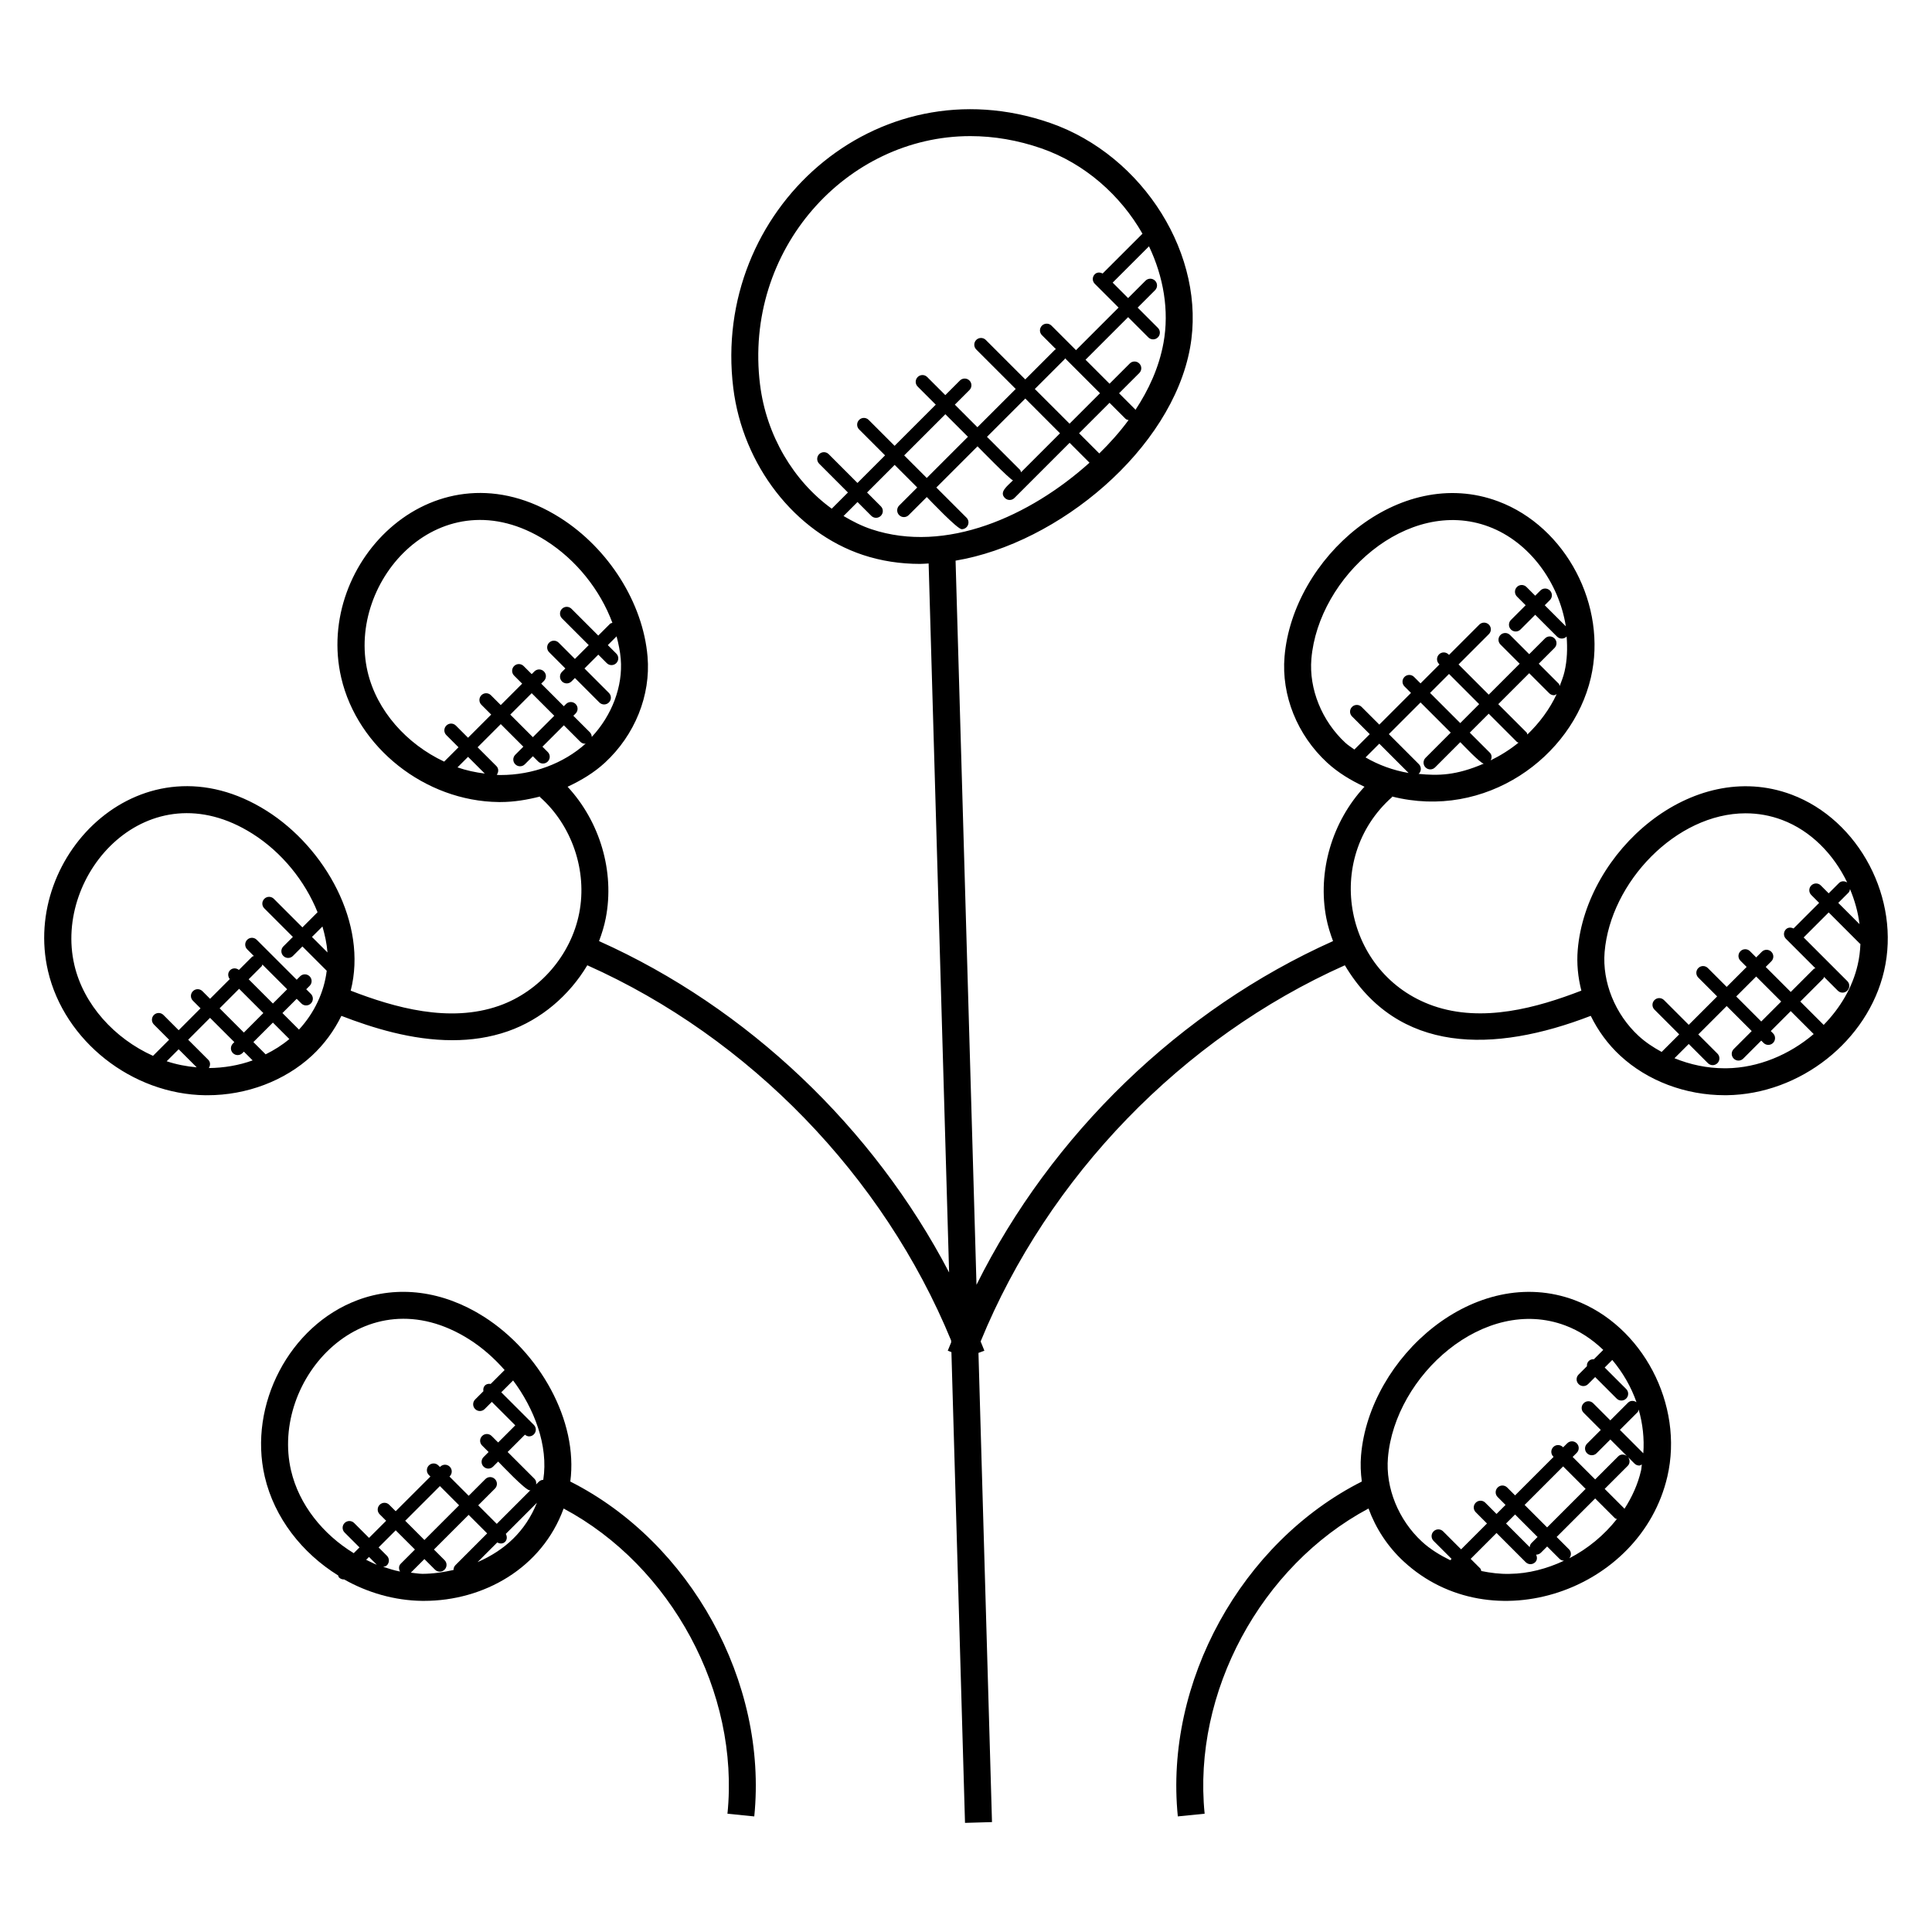
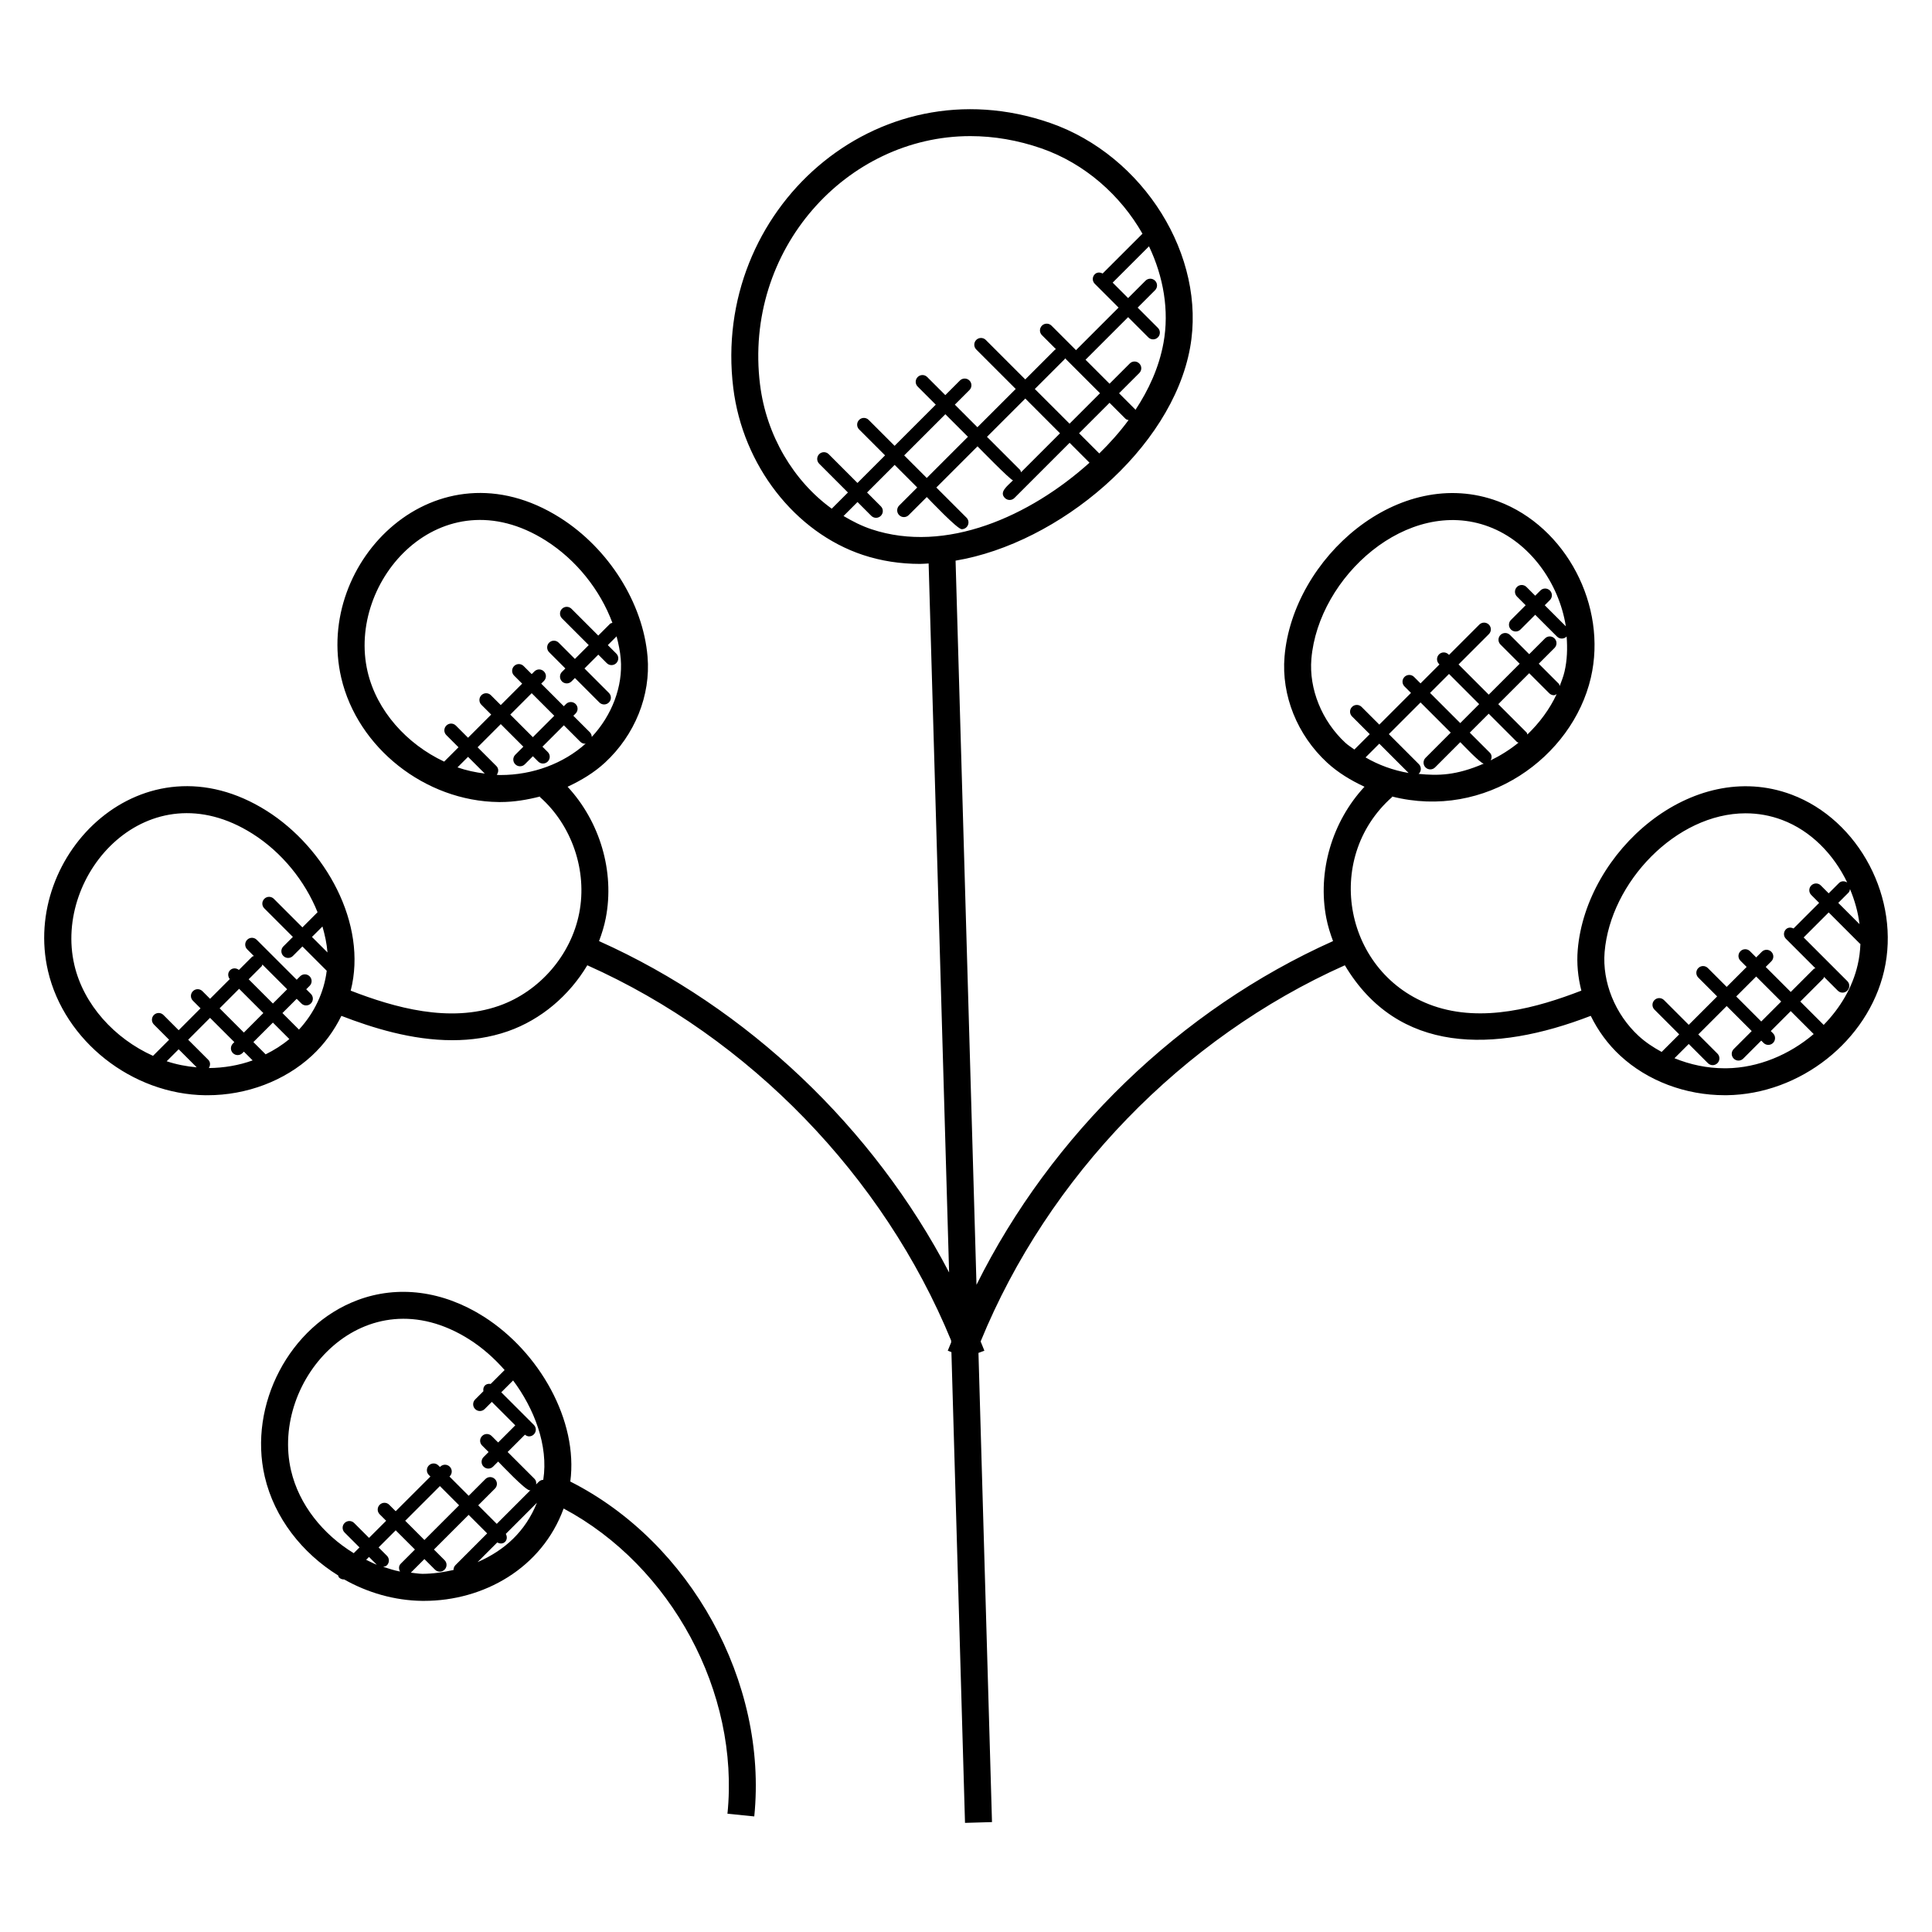
<svg xmlns="http://www.w3.org/2000/svg" fill="#000000" width="800px" height="800px" version="1.1" viewBox="144 144 512 512">
  <g>
-     <path d="m506.67 543.77c1.91 5.231 5.047 10.082 9.305 14.016 23.25 21.496 62.832 7.848 69.891-22.473 4.426-19.055-6.578-40.023-24.535-46.746l-0.008-0.008c-26.402-9.871-54.441 15.145-56.633 41.145-0.199 2.305-0.098 4.625 0.207 6.914-31.895 16.121-52.352 53.168-48.762 88.746l7.106-0.711c-3.234-32.195 14.934-65.668 43.43-80.883zm37.414 17.32c-2.543 0.07-5.062-0.25-7.527-0.754-0.082-0.238-0.09-0.496-0.281-0.688l-2.535-2.535 6.856-6.856 7.727 7.734c0.352 0.352 0.801 0.527 1.266 0.527 0.449 0 0.918-0.176 1.266-0.527 0.559-0.559 0.543-1.336 0.215-2.008 0.016 0 0.023 0.016 0.031 0.016 0.457 0 0.918-0.176 1.266-0.527l1.641-1.641 3.281 3.281c0.328 0.328 0.754 0.473 1.191 0.496-4.527 2.109-9.402 3.43-14.395 3.481zm7.387-9.777-1.641 1.641c-0.289 0.289-0.391 0.68-0.441 1.062l-6.273-6.273 2.391-2.391zm-3.434-8.496 10.207-10.207 5.961 5.961-10.207 10.207zm11.84 14.145c0.574-0.703 0.586-1.711-0.07-2.367l-3.281-3.281 10.207-10.207 5.223 5.223c0.145 0.145 0.359 0.137 0.535 0.223-3.379 4.289-7.699 7.875-12.613 10.41zm14.625-13.113c-0.016-0.016-0.008-0.039-0.023-0.055l-5.223-5.223 6.113-6.113c0.633-0.633 0.609-1.586 0.098-2.289l1.688 1.688c0.352 0.352 0.801 0.527 1.266 0.527 0.25 0 0.449-0.184 0.68-0.281-0.09 0.527-0.082 1.07-0.207 1.594-0.824 3.609-2.375 7.016-4.391 10.152zm4.992-14.711-6.207-6.207 4.695-4.695c0.191-0.191 0.199-0.449 0.281-0.688 1.078 3.781 1.52 7.691 1.23 11.59zm-20.672-33.867c3.754 1.406 7.137 3.664 10.055 6.465l-2.473 2.473c-0.496-0.031-0.992 0.098-1.375 0.48-0.383 0.383-0.512 0.879-0.48 1.375l-2.207 2.207c-0.703 0.703-0.703 1.832 0 2.527 0.352 0.352 0.801 0.527 1.258 0.527 0.457 0 0.918-0.176 1.266-0.527l1.863-1.863 5.695 5.695c0.352 0.352 0.801 0.527 1.266 0.527 0.449 0 0.918-0.176 1.266-0.527 0.703-0.695 0.703-1.832 0-2.527l-5.695-5.695 2.008-2.008c2.769 3.297 4.984 7.09 6.418 11.199-0.695-0.473-1.617-0.496-2.238 0.121l-4.695 4.695-4.543-4.543c-0.703-0.703-1.832-0.703-2.527 0-0.703 0.703-0.703 1.832 0 2.527l4.543 4.551-3.648 3.648c-0.703 0.703-0.703 1.832 0 2.527 0.352 0.352 0.801 0.527 1.266 0.527 0.457 0 0.918-0.176 1.266-0.527l3.648-3.648 4.375 4.375c-0.703-0.512-1.656-0.535-2.289 0.098l-6.113 6.113-5.961-5.961 1.082-1.082c0.703-0.703 0.703-1.832 0-2.527-0.695-0.703-1.832-0.703-2.527 0l-1.078 1.066-0.078-0.078c-0.703-0.695-1.832-0.703-2.527 0-0.703 0.703-0.703 1.832 0 2.527l0.078 0.078-10.207 10.207-2.09-2.09c-0.703-0.703-1.832-0.703-2.527 0-0.703 0.703-0.703 1.832 0 2.527l2.09 2.09-2.391 2.391-2.977-2.984c-0.695-0.695-1.824-0.703-2.527 0-0.703 0.703-0.703 1.832 0 2.527l2.977 2.984-6.856 6.856-4.769-4.769c-0.703-0.703-1.832-0.703-2.527 0-0.703 0.703-0.703 1.832 0 2.527l4.769 4.769-0.352 0.352c-2.734-1.344-5.328-2.922-7.504-4.93-6.231-5.754-9.68-14.273-9.008-22.234 1.836-21.766 25.516-43.109 47.004-35.039z" />
    <path d="m198.96 434.25c10.398 0 20.457-3.801 27.672-10.457 3.305-3.055 5.922-6.672 7.84-10.578 8.215 3.168 18.633 6.457 29.418 6.449 4.922 0 9.91-0.688 14.746-2.383 8.816-3.098 16.242-9.488 21.008-17.473 42.961 19.168 78.512 55.891 96.41 99.426l0.016 0.504c-0.289 0.742-0.617 1.473-0.902 2.215l0.969 0.367 3.602 124.76 7.152-0.207-3.586-124.34 1.566-0.582c-0.305-0.824-0.672-1.633-0.992-2.449 17.855-43.656 53.473-80.488 96.52-99.691 14.039 23.52 39.441 23.328 65.168 13.398 1.914 3.91 4.535 7.535 7.84 10.578 7.223 6.672 17.281 10.457 27.68 10.457h0.512c19.457-0.246 37.391-14.398 41.703-32.93 4.434-19.055-6.574-40.023-24.543-46.746-26.449-9.879-54.457 15.168-56.641 41.137-0.305 3.633 0.055 7.289 0.961 10.824-11.617 4.488-26.168 8.609-39.305 4.008-23.449-8.238-29.434-38.922-10.801-55.359l-0.098-0.105c24.777 6.305 47.809-10.398 52.715-31.457 4.434-19.055-6.578-40.023-24.543-46.746-26.359-9.879-54.441 15.098-56.633 41.145-0.863 10.258 3.352 20.762 11.281 28.082 2.879 2.656 6.289 4.711 9.91 6.398-8.559 9.207-12.527 22.457-10.113 34.84 0.406 2.078 1.039 4.09 1.777 6.062-40.496 18.129-74.68 51.266-94.488 91.09l-5.543-191.91c27.359-4.582 57.273-29.543 62.145-56.418 4.391-24.207-12.223-50.914-37.031-59.562-46.207-16.055-89.84 23.152-84.023 70.242 2.527 20.473 16.344 38.25 34.375 44.234 4.793 1.586 9.871 2.367 15.121 2.367 0.75 0 1.52-0.082 2.273-0.113l5.426 187.89c-20.031-38.352-53.395-70.184-92.77-87.816 0.742-1.969 1.375-3.984 1.777-6.062 2.414-12.375-1.566-25.625-10.113-34.84 3.625-1.688 7.039-3.742 9.91-6.398 7.93-7.328 12.152-17.824 11.281-28.082-1.191-14.207-10.289-28.648-23.176-36.809-32.793-20.746-65.184 11.559-58 42.41 4.312 18.543 22.242 32.703 41.703 32.93h0.512c3.594 0 7.09-0.602 10.504-1.473l-0.098 0.113c8.535 7.527 12.633 19.609 10.449 30.77-2.168 11.168-10.52 20.816-21.25 24.586-13.16 4.625-27.695 0.488-39.312-4.008 4.535-17.727-6.727-37.824-22.223-47.633-32.785-20.727-65.184 11.559-58 42.418 4.312 18.535 22.234 32.688 41.711 32.93 0.188-0.004 0.363-0.004 0.531-0.004zm402.54-7.144h-0.426c-4.656 0-9.176-0.969-13.32-2.664l3.777-3.777 5.078 5.082c0.352 0.352 0.801 0.527 1.266 0.527 0.449 0 0.918-0.176 1.266-0.527 0.695-0.703 0.695-1.832 0-2.527l-5.078-5.082 7.527-7.527 6.633 6.633-4.769 4.769c-0.703 0.703-0.703 1.832 0 2.527 0.352 0.352 0.801 0.527 1.258 0.527 0.457 0 0.918-0.176 1.266-0.527l4.769-4.769 0.609 0.609c0.352 0.352 0.801 0.527 1.266 0.527 0.457 0 0.918-0.176 1.266-0.527 0.695-0.703 0.695-1.832 0-2.527l-0.609-0.609 5.289-5.289 6.082 6.082c-6.426 5.469-14.66 8.965-23.148 9.07zm2.617-19.031 5.289-5.289 6.633 6.633-5.289 5.289zm23.176 7.535-6.191-6.191 6.106-6.106c0.113-0.113 0.098-0.289 0.176-0.426l3.641 3.641c0.352 0.352 0.801 0.527 1.266 0.527 0.457 0 0.918-0.176 1.266-0.527 0.703-0.703 0.703-1.832 0-2.527l-11.566-11.566 6.633-6.633 8.281 8.289c0.039 0.039 0.09 0.023 0.129 0.055-0.078 1.871-0.297 3.734-0.727 5.559-1.379 5.981-4.637 11.434-9.012 15.906zm6.977-35.992c1.246 2.984 2.129 6.09 2.519 9.289l-5.633-5.633 2.734-2.734c0.258-0.258 0.312-0.594 0.379-0.922zm-27.656-20.082c3.289 0 6.519 0.574 9.633 1.742 7.609 2.848 13.688 9.09 17.281 16.586-0.688-0.426-1.574-0.449-2.176 0.145l-2.734 2.734-2.082-2.09c-0.695-0.703-1.824-0.703-2.527 0-0.703 0.703-0.703 1.832 0 2.527l2.082 2.09-6.785 6.785c-0.664-0.328-1.449-0.336-2.008 0.215-0.703 0.703-0.703 1.832 0 2.527l7.801 7.801c-0.137 0.078-0.305 0.062-0.426 0.176l-6.106 6.106-6.633-6.633 1.488-1.488c0.703-0.703 0.703-1.832 0-2.527-0.703-0.703-1.832-0.703-2.527 0l-1.488 1.488-1.641-1.641c-0.703-0.703-1.832-0.703-2.527 0-0.703 0.703-0.703 1.832 0 2.527l1.641 1.641-5.289 5.289-4.992-4.992c-0.703-0.703-1.832-0.703-2.527 0-0.703 0.703-0.703 1.832 0 2.527l4.992 4.992-7.527 7.527-6.559-6.559c-0.695-0.695-1.824-0.703-2.527 0s-0.703 1.832 0 2.527l6.559 6.559-4.656 4.656c-2.207-1.207-4.297-2.574-6.106-4.246-6.223-5.746-9.672-14.266-9.008-22.234 1.566-18.516 18.98-36.758 37.375-36.758zm-86.715-10.453c0.031-0.031 0.082-0.016 0.113-0.047 0.695-0.695 0.695-1.832 0-2.527l-7.953-7.957 8.398-8.398 8 8-6.68 6.688c-0.695 0.703-0.695 1.832 0 2.527 0.352 0.352 0.801 0.527 1.266 0.527 0.457 0 0.918-0.176 1.266-0.527l6.68-6.688c0.762 0.762 5.152 5.434 6.207 5.695-7.375 3.168-12.039 3.219-17.297 2.707zm-2.606-0.234c-4.082-0.703-7.953-2.113-11.406-4.129l3.641-3.641zm21.543-5.367-5.328-5.328 5.016-5.016 7.488 7.488c0.113 0.113 0.281 0.098 0.418 0.176-2.266 1.855-4.754 3.406-7.391 4.703 0.348-0.664 0.355-1.457-0.203-2.023zm-7.856-7.856-8-8 5.023-5.023 7.992 8zm17.793 3.023c-0.082-0.184-0.078-0.398-0.23-0.551l-7.488-7.488 8.199-8.199 5.305 5.305c0.352 0.352 0.801 0.527 1.266 0.527 0.258 0 0.465-0.184 0.703-0.289-1.844 3.984-4.531 7.582-7.754 10.695zm-57.242-20.047c1.84-21.762 25.52-43.105 47.008-35.039 10.77 4.031 18.594 14.809 20.426 26.418l-5.594-5.586 1.375-1.375c0.695-0.703 0.695-1.832 0-2.527-0.703-0.703-1.832-0.703-2.527 0l-1.375 1.375-2.312-2.312c-0.703-0.703-1.84-0.695-2.527 0-0.695 0.703-0.695 1.832 0 2.527l2.312 2.312-3.902 3.902c-0.695 0.695-0.695 1.832 0 2.527 0.352 0.352 0.801 0.527 1.266 0.527 0.457 0 0.918-0.176 1.266-0.527l3.902-3.902 5.777 5.777c0.352 0.352 0.809 0.527 1.266 0.527s0.918-0.176 1.266-0.527c0.008-0.008 0.008-0.031 0.016-0.039 0.238 3.121 0.16 6.266-0.559 9.336-0.305 1.305-0.801 2.559-1.273 3.809-0.09-0.207-0.082-0.441-0.25-0.609l-5.305-5.305 4.176-4.176c0.703-0.703 0.703-1.832 0-2.527-0.695-0.703-1.832-0.703-2.527 0l-4.176 4.176-5.09-5.09c-0.703-0.695-1.832-0.695-2.527 0-0.703 0.703-0.703 1.832 0 2.527l5.09 5.09-8.199 8.199-8-8.008 8.031-8.031c0.703-0.695 0.703-1.832 0-2.527-0.703-0.695-1.832-0.695-2.527 0l-8.031 8.031-0.129-0.129c-0.695-0.695-1.832-0.703-2.527 0-0.695 0.703-0.695 1.832 0 2.527l0.129 0.129-5.023 5.023-1.719-1.719c-0.695-0.695-1.832-0.695-2.527 0-0.703 0.703-0.703 1.832 0 2.527l1.719 1.719-8.398 8.398-4.695-4.695c-0.695-0.695-1.824-0.703-2.527 0-0.703 0.695-0.703 1.832 0 2.527l4.695 4.695-4.078 4.078c-0.793-0.594-1.664-1.121-2.391-1.793-6.223-5.762-9.672-14.277-9-22.242zm-56.211-54.434-5.352-5.352 8.07-8.07 4.246 4.246c0.223 0.223 0.52 0.25 0.801 0.328-2.426 3.285-5.082 6.223-7.766 8.848zm-20.742 4.992c-0.082-0.223-0.09-0.473-0.273-0.656l-8.742-8.742 10.152-10.145 9.199 9.207zm3.664-22.074 7.902-7.902c0.07-0.07 0.047-0.168 0.098-0.246l9.273 9.273-8.07 8.07zm34.098-12.223c-1.199 6.609-3.984 12.535-7.449 17.785-0.047-0.055-0.023-0.137-0.078-0.184l-4.246-4.246 5.359-5.359c0.703-0.703 0.703-1.832 0-2.527-0.695-0.703-1.832-0.703-2.527 0l-5.359 5.359-6.359-6.359 11.281-11.281 5.359 5.359c0.352 0.352 0.801 0.527 1.266 0.527 0.449 0 0.918-0.176 1.266-0.527 0.703-0.695 0.703-1.832 0-2.527l-5.359-5.359 4.609-4.609c0.703-0.703 0.703-1.832 0-2.527-0.695-0.703-1.832-0.703-2.527 0l-4.609 4.609-4.098-4.098 9.633-9.625c3.832 8.078 5.398 17.02 3.84 25.59zm-106.92 11.07c-4.414-35.762 22.922-65.863 55.723-65.863 6.246 0 12.594 1.078 18.863 3.258 11.512 4.008 20.969 12.449 26.762 22.609l-10.562 10.551c-0.672-0.367-1.496-0.383-2.078 0.191-0.703 0.695-0.703 1.832 0 2.527l6.305 6.305-11.281 11.281-6.496-6.496c-0.695-0.695-1.832-0.695-2.527 0-0.703 0.703-0.703 1.832 0 2.527l3.727 3.727c-0.078 0.055-0.176 0.031-0.246 0.098l-7.902 7.902-10.465-10.465c-0.695-0.695-1.832-0.695-2.527 0-0.695 0.703-0.695 1.832 0 2.527l10.465 10.465-10.152 10.145-5.984-5.984 3.871-3.871c0.695-0.695 0.695-1.832 0-2.527-0.703-0.695-1.832-0.695-2.527 0l-3.871 3.871-4.793-4.793c-0.695-0.703-1.832-0.703-2.527 0-0.695 0.703-0.703 1.832 0 2.527l4.793 4.793-10.91 10.91-6.871-6.871c-0.703-0.703-1.832-0.703-2.527 0-0.703 0.703-0.703 1.832 0 2.527l6.871 6.871-7.312 7.312-7.625-7.633c-0.695-0.695-1.824-0.695-2.527 0-0.695 0.703-0.695 1.832 0 2.527l7.625 7.633-4.289 4.289c-10.105-7.309-17.336-19.391-19-32.871zm55.094 13.824-10.91 10.91-5.984-5.984 10.91-10.91zm-25.559 24.5c-2.594-0.863-5.039-2.106-7.406-3.512l3.703-3.703 3.648 3.656c0.352 0.352 0.801 0.527 1.266 0.527 0.449 0 0.918-0.176 1.266-0.527 0.703-0.703 0.703-1.832 0-2.527l-3.648-3.656 7.312-7.312 5.984 5.984-4.793 4.793c-0.695 0.703-0.695 1.832 0 2.527 0.352 0.352 0.801 0.527 1.266 0.527 0.457 0 0.918-0.176 1.266-0.527l4.793-4.785c0.824 0.824 8.09 8.52 9.258 8.52 1.582 0 2.391-1.922 1.266-3.055l-7.992-7.992 10.91-10.91c0.75 0.75 8.418 8.633 9.398 9.016-1.574 1.574-3.711 3.106-2.144 4.672 0.695 0.695 1.824 0.703 2.527 0l14.625-14.625 5.273 5.273c-15.762 14.188-38.066 24.195-57.777 17.637zm-133.54 37.734c-5.617-24.145 19.551-52.242 47.215-34.746 8.121 5.137 14.449 13.152 17.664 21.816-0.215 0.082-0.457 0.082-0.633 0.258l-3.113 3.113-7.09-7.09c-0.703-0.703-1.832-0.703-2.527 0-0.695 0.695-0.695 1.832 0 2.527l7.09 7.09-3.664 3.664-4.305-4.312c-0.695-0.695-1.824-0.703-2.527 0-0.695 0.695-0.695 1.832 0 2.527l4.305 4.312-0.902 0.902c-0.695 0.695-0.695 1.832 0 2.527 0.352 0.352 0.801 0.527 1.266 0.527 0.457 0 0.918-0.176 1.266-0.527l0.902-0.902 6.473 6.481c0.352 0.352 0.801 0.527 1.266 0.527 0.449 0 0.918-0.176 1.266-0.527 0.703-0.703 0.703-1.832 0-2.527l-6.473-6.481 3.664-3.664 2.238 2.246c0.352 0.352 0.801 0.527 1.266 0.527 0.449 0 0.918-0.176 1.266-0.527 0.695-0.703 0.695-1.832 0-2.527l-2.246-2.246 2.32-2.32c0.52 1.977 0.938 3.969 1.105 5.961 0.617 7.32-2.375 15.016-7.68 20.695-0.008-0.449-0.176-0.902-0.52-1.25l-4.359-4.359 0.594-0.594c0.703-0.695 0.703-1.832 0-2.527-0.695-0.695-1.832-0.695-2.527 0l-0.594 0.594-5.984-5.984 0.711-0.711c0.703-0.703 0.703-1.832 0-2.527-0.695-0.703-1.832-0.703-2.527 0l-0.711 0.711-2.137-2.137c-0.703-0.703-1.832-0.703-2.527 0-0.695 0.695-0.695 1.832 0 2.527l2.137 2.137-5.672 5.672-2.609-2.606c-0.695-0.703-1.832-0.703-2.527 0-0.695 0.703-0.695 1.832 0 2.527l2.602 2.602-6.137 6.137-3.223-3.223c-0.703-0.703-1.832-0.703-2.527 0-0.703 0.703-0.703 1.832 0 2.527l3.223 3.223-3.801 3.801c-9.898-4.644-17.875-13.453-20.293-23.844zm49.473 11.695-5.672 5.672-5.984-5.984 5.672-5.672zm-22.848 10.883 4.434 4.434c-2.465-0.312-4.887-0.824-7.231-1.641zm8.199 4.816c-0.199 0-0.398-0.055-0.594-0.062 0.527-0.703 0.543-1.672-0.09-2.305l-4.984-4.984 6.137-6.137 5.984 5.984-2.137 2.137c-0.703 0.703-0.703 1.832 0 2.527 0.352 0.352 0.801 0.527 1.266 0.527 0.457 0 0.918-0.176 1.266-0.527l2.137-2.137 1.406 1.406c0.352 0.352 0.801 0.527 1.266 0.527 0.457 0 0.918-0.176 1.266-0.527 0.703-0.703 0.703-1.832 0-2.527l-1.406-1.406 5.672-5.672 4.359 4.359c0.352 0.352 0.801 0.527 1.258 0.527 0.082 0 0.145-0.082 0.223-0.09-5.894 5.336-14.082 8.383-22.602 8.383-0.145-0.004-0.281-0.004-0.426-0.004zm-68.871 56.656 6.426 6.426-5.164 5.172-6.426-6.426zm6.16-6.441 6.574 6.566-3.777 3.777-6.426-6.426 3.434-3.441c0.137-0.133 0.121-0.324 0.195-0.477zm0.871 23.809-3.246-3.246 5.168-5.168 4.359 4.359c-1.898 1.605-4.016 2.934-6.281 4.055zm-8.297-3.242-0.383 0.383c-0.695 0.703-0.695 1.832 0 2.527 0.352 0.352 0.801 0.527 1.266 0.527 0.457 0 0.918-0.176 1.266-0.527l0.383-0.383 2.32 2.32c-3.656 1.32-7.602 1.992-11.609 2.031 0.434-0.695 0.457-1.582-0.145-2.184l-5.328-5.324 5.793-5.801zm-9.969 6.684c-2.711-0.238-5.383-0.754-7.961-1.609l3.176-3.176zm34.656-30.441-4.113-4.113 2.777-2.769c0.656 2.305 1.145 4.496 1.336 6.883zm-67.086 3.289c-5.625-24.176 19.594-52.234 47.215-34.754 7.801 4.938 13.914 12.535 17.238 20.801l-4.016 4.016-7.566-7.566c-0.703-0.703-1.832-0.703-2.527 0-0.703 0.703-0.703 1.832 0 2.527l7.566 7.566-2.519 2.519c-0.703 0.695-0.703 1.832 0 2.527 0.352 0.352 0.801 0.527 1.266 0.527 0.457 0 0.918-0.176 1.266-0.527l2.519-2.519 6.441 6.441c-0.68 5.688-3.305 11.207-7.352 15.594l-4.383-4.383 3.777-3.777 1.234 1.23c0.352 0.352 0.801 0.527 1.266 0.527 0.457 0 0.918-0.176 1.266-0.527 0.695-0.695 0.695-1.832 0-2.527l-1.238-1.23 0.902-0.902c0.703-0.703 0.703-1.832 0-2.527-0.695-0.703-1.832-0.703-2.527 0l-0.902 0.902-10.594-10.586c-0.703-0.703-1.832-0.703-2.527 0-0.695 0.703-0.695 1.832 0 2.527l1.777 1.777c-0.16 0.082-0.352 0.07-0.48 0.199l-3.488 3.488c-0.703-0.559-1.695-0.574-2.344 0.078-0.648 0.648-0.633 1.641-0.078 2.344l-5.223 5.223-2.016-2.016c-0.695-0.703-1.832-0.703-2.527 0-0.703 0.695-0.703 1.832 0 2.527l2.016 2.016-5.793 5.801-4.035-4.039c-0.695-0.695-1.824-0.703-2.527 0-0.695 0.703-0.695 1.832 0 2.527l4.031 4.039-4.266 4.266c-10.156-4.574-18.391-13.527-20.852-24.109z" />
    <path d="m343.89 625.37c3.594-35.578-16.863-72.625-48.754-88.746 2.137-16.105-8.168-34.344-22.961-43.719-10.777-6.824-22.672-8.398-33.465-4.344l-0.008 0.008c-17.953 6.727-28.961 27.695-24.543 46.746 2.551 10.945 9.91 20.273 19.457 26.199 0.082 0.176 0.078 0.383 0.223 0.527 0.352 0.352 0.801 0.527 1.266 0.527 0.023 0 0.031-0.023 0.055-0.023 6.258 3.535 13.375 5.609 20.711 5.703h0.512c15.801 0 31.223-8.672 36.984-24.473 28.512 15.215 46.672 48.688 43.418 80.883zm-55.918-89.207c-0.91 0.078-1.184 0.527-1.887 1.223 0.07-0.535-0.023-1.07-0.434-1.48l-7.121-7.113 4.586-4.586c0.32 0.258 0.695 0.449 1.09 0.449 0.457 0 0.918-0.176 1.266-0.527 0.703-0.703 0.703-1.832 0-2.527l-1.07-1.07c-0.031-0.031-0.016-0.078-0.047-0.105-0.031-0.031-0.078-0.016-0.105-0.047l-7.406-7.406 3.137-3.137c5.519 7.359 9.422 17.238 7.992 26.328zm-66.844-2.465c-5.602-24.137 19.543-52.258 47.219-34.754 3.512 2.223 6.641 5.016 9.383 8.129l-3.688 3.68c-1.281-0.207-2.144 0.656-1.938 1.938l-2.191 2.191c-0.695 0.695-0.695 1.832 0 2.527 0.352 0.352 0.801 0.527 1.266 0.527 0.449 0 0.918-0.176 1.266-0.527l1.895-1.895 6.215 6.215-4.543 4.543-1.719-1.719c-0.703-0.703-1.84-0.695-2.527 0-0.703 0.703-0.703 1.832 0 2.527l1.719 1.719-1.336 1.336c-0.695 0.695-0.695 1.832 0 2.527 0.352 0.352 0.801 0.527 1.266 0.527 0.457 0 0.918-0.176 1.266-0.527l1.336-1.336c0.902 0.902 7.231 7.633 8.383 7.633 0.078 0 0.137-0.078 0.215-0.09l-8.969 8.969-4.91-4.914 4.426-4.426c0.703-0.703 0.703-1.832 0-2.527-0.695-0.703-1.832-0.703-2.527 0l-4.426 4.426-5.09-5.098 0.078-0.078c0.695-0.703 0.695-1.832 0-2.527-0.703-0.703-1.832-0.703-2.527 0l-0.078 0.078-0.414-0.414c-0.695-0.703-1.824-0.703-2.527 0-0.695 0.703-0.695 1.832 0 2.527l0.414 0.414-9.203 9.191-1.711-1.711c-0.695-0.703-1.832-0.695-2.527 0-0.703 0.703-0.703 1.832 0 2.527l1.711 1.711-4.535 4.535-3.945-3.945c-0.695-0.695-1.832-0.695-2.527 0-0.703 0.703-0.703 1.832 0 2.527l3.945 3.945-1.527 1.527c-8.148-4.973-14.508-12.848-16.613-21.91zm28.883 26.777c-1.52-0.289-2.992-0.77-4.457-1.25 0.352-0.062 0.711-0.137 0.984-0.406 0.695-0.703 0.695-1.832 0-2.527l-2.207-2.207 4.535-4.535 5.098 5.09-3.754 3.754c-0.59 0.578-0.566 1.41-0.199 2.082zm-6.152-1.801c-0.969-0.375-1.887-0.863-2.824-1.312l0.754-0.754zm7.527-11.656 9.191-9.191 5.09 5.098-9.191 9.191zm4.562 14.066c-1.031-0.016-2.047-0.207-3.078-0.312l3.602-3.602 2.809 2.809c0.352 0.352 0.809 0.527 1.266 0.527s0.918-0.176 1.266-0.527c0.703-0.703 0.703-1.832 0-2.527l-2.809-2.809 9.191-9.191 4.91 4.914-8.398 8.406c-0.359 0.359-0.52 0.824-0.512 1.289-2.656 0.59-5.391 1.012-8.246 1.023zm14.605-3.098 5.223-5.223c1.711 0.945 3.144-0.695 2.266-2.266l8.258-8.258c-3.098 7.648-8.535 12.594-15.746 15.746z" />
  </g>
</svg>